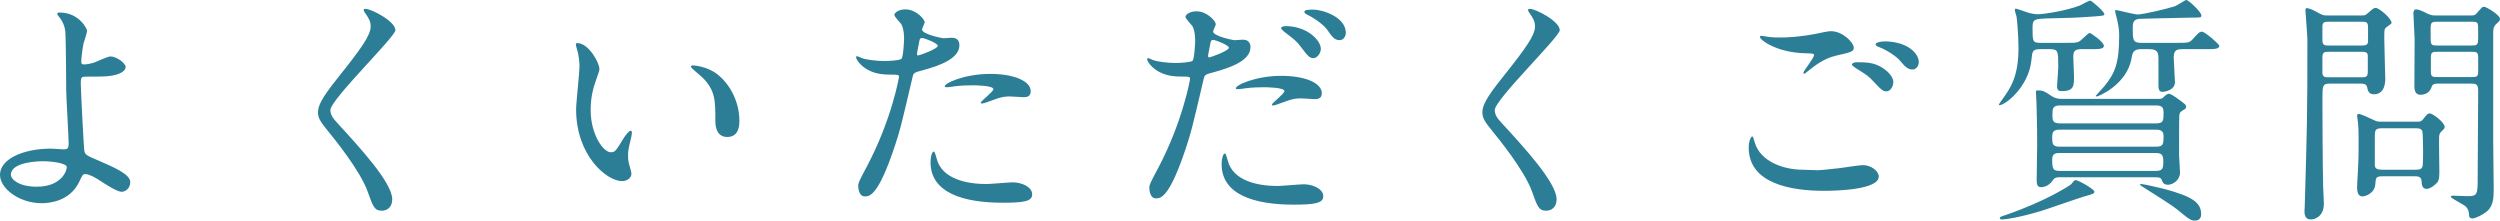
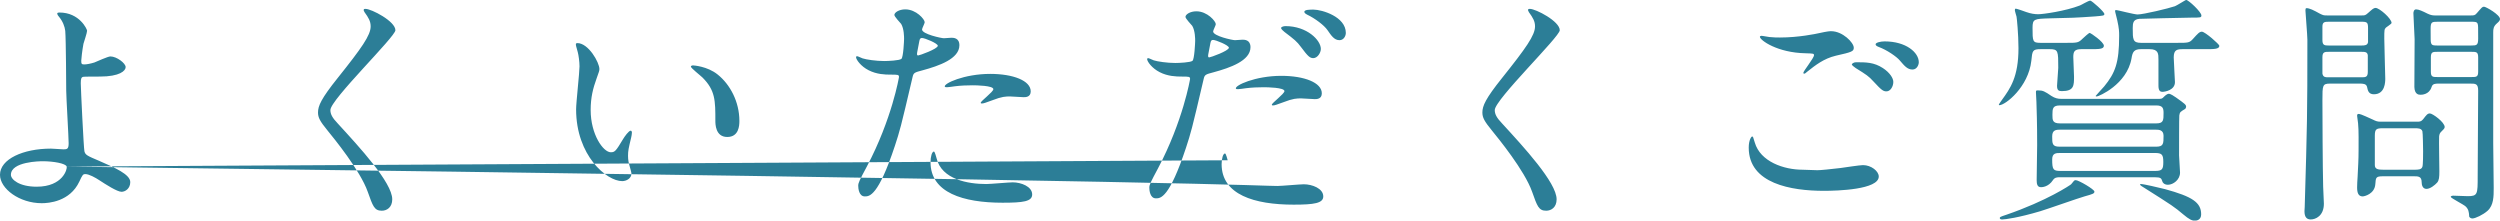
<svg xmlns="http://www.w3.org/2000/svg" preserveAspectRatio="xMidYMid" width="247.344" height="21.82" viewBox="0 0 247.344 21.82">
  <defs>
    <style>
      .cls-1 {
        fill: #2c7e97;
        fill-rule: evenodd;
      }
    </style>
  </defs>
-   <path d="M247.057,2.295 C246.697,2.607 246.673,2.847 246.673,3.207 L246.673,14.176 C246.673,14.800 246.721,17.896 246.721,18.592 C246.721,19.432 246.721,20.296 246.121,20.848 C245.665,21.256 244.896,21.616 244.608,21.616 C244.488,21.616 244.296,21.520 244.296,21.400 C244.272,20.968 244.224,20.704 243.960,20.440 C243.744,20.224 242.472,19.600 242.472,19.480 C242.472,19.408 242.568,19.360 242.736,19.360 C242.952,19.360 243.912,19.408 244.152,19.408 C245.136,19.408 245.136,19.216 245.136,17.440 C245.136,16.240 245.184,10.312 245.184,8.967 C245.184,8.271 244.920,8.271 244.392,8.271 L241.296,8.271 C240.960,8.271 240.672,8.271 240.576,8.607 C240.336,9.375 239.592,9.375 239.472,9.375 C239.280,9.375 238.896,9.327 238.872,8.607 C238.872,8.415 238.896,4.623 238.896,3.879 C238.896,3.519 238.776,1.719 238.776,1.311 C238.776,1.191 238.824,0.927 239.040,0.927 C239.304,0.927 239.664,1.095 240.192,1.359 C240.456,1.479 240.648,1.527 240.864,1.527 L244.488,1.527 C244.752,1.527 244.872,1.527 245.064,1.287 C245.545,0.735 245.593,0.663 245.761,0.663 C245.953,0.663 247.345,1.455 247.345,1.887 C247.345,2.031 247.201,2.175 247.057,2.295 ZM245.136,2.367 C245.064,2.151 244.872,2.151 244.488,2.151 L241.176,2.151 C240.600,2.151 240.480,2.175 240.480,2.847 C240.480,3.999 240.480,4.119 240.528,4.263 C240.600,4.503 240.792,4.503 241.176,4.503 L244.488,4.503 C245.040,4.503 245.184,4.479 245.184,3.807 C245.184,2.655 245.184,2.511 245.136,2.367 ZM245.184,5.679 C245.184,5.127 244.992,5.127 244.512,5.127 L241.176,5.127 C240.696,5.127 240.504,5.127 240.504,5.679 L240.504,7.095 C240.504,7.623 240.696,7.623 241.176,7.623 L244.512,7.623 C244.992,7.623 245.184,7.623 245.184,7.095 L245.184,5.679 ZM235.896,3.831 C235.896,4.431 235.992,7.431 235.992,7.767 C235.992,8.079 235.992,9.327 234.864,9.327 C234.336,9.327 234.264,8.943 234.192,8.607 C234.120,8.271 233.759,8.271 233.447,8.271 L230.543,8.271 C229.775,8.271 229.775,8.439 229.775,9.927 C229.775,11.200 229.799,16.696 229.847,18.448 C229.847,18.688 229.919,19.888 229.919,20.152 C229.919,21.376 229.079,21.712 228.623,21.712 C228.215,21.712 227.999,21.472 227.999,20.896 C227.999,20.776 228.023,20.536 228.023,20.464 C228.263,12.280 228.287,11.368 228.287,3.927 C228.287,3.471 228.095,1.263 228.095,1.047 C228.095,0.951 228.095,0.807 228.191,0.807 C228.503,0.807 228.887,0.999 229.535,1.359 C229.871,1.527 229.943,1.527 230.231,1.527 L233.687,1.527 C233.951,1.527 234.024,1.527 234.288,1.287 C234.696,0.927 234.840,0.783 235.032,0.783 C235.416,0.783 236.616,1.839 236.616,2.271 C236.616,2.367 236.136,2.655 236.064,2.727 C235.896,2.895 235.896,2.967 235.896,3.831 ZM229.775,7.287 C229.847,7.647 230.063,7.647 230.423,7.647 L233.615,7.647 C234.024,7.647 234.264,7.647 234.264,7.119 L234.264,5.463 C234.216,5.127 233.976,5.127 233.615,5.127 L230.423,5.127 C230.015,5.127 229.775,5.127 229.775,5.655 L229.775,7.287 ZM234.288,2.775 C234.288,2.223 234.192,2.151 233.663,2.151 L230.399,2.151 C229.991,2.151 229.775,2.175 229.775,2.631 L229.775,3.975 C229.775,4.479 229.991,4.503 230.399,4.503 L233.663,4.503 C233.976,4.503 234.240,4.479 234.288,4.167 L234.288,2.775 ZM218.233,4.863 L215.976,4.863 C215.376,4.863 215.064,4.935 215.064,5.679 C215.064,6.063 215.184,7.863 215.184,8.127 C215.184,8.919 214.200,9.087 213.936,9.087 C213.528,9.087 213.552,8.631 213.552,8.295 L213.552,5.895 C213.552,5.319 213.552,4.863 212.664,4.863 L211.824,4.863 C211.128,4.863 210.984,5.151 210.888,5.775 C210.432,8.367 207.624,9.543 207.456,9.543 C207.432,9.543 207.336,9.543 207.336,9.495 C207.336,9.471 208.056,8.703 208.176,8.559 C209.280,7.215 209.664,6.207 209.664,3.543 C209.664,3.159 209.664,2.847 209.472,1.983 C209.448,1.839 209.256,1.167 209.256,1.071 C209.256,0.999 209.352,0.999 209.400,0.999 C209.520,0.999 211.152,1.431 211.488,1.431 C212.064,1.431 214.560,0.831 215.184,0.615 C215.376,0.543 216.240,-0.009 216.288,-0.009 C216.528,-0.009 217.801,1.191 217.801,1.527 C217.801,1.743 217.705,1.743 216.841,1.743 C215.976,1.743 211.824,1.863 211.680,1.863 C211.056,1.911 211.008,2.271 211.008,2.775 C211.008,3.903 211.008,4.239 211.824,4.239 L215.400,4.239 C216.504,4.239 216.624,4.239 216.985,3.831 C217.441,3.327 217.609,3.135 217.849,3.135 C218.161,3.135 219.577,4.383 219.577,4.527 C219.577,4.863 219.073,4.863 218.233,4.863 ZM207.288,1.623 C205.224,1.767 204.983,1.767 202.823,1.815 C201.263,1.863 201.095,1.863 201.095,2.751 C201.095,4.095 201.095,4.239 201.887,4.239 L204.455,4.239 C205.512,4.239 205.632,4.239 206.040,3.831 C206.184,3.711 206.640,3.255 206.760,3.255 C206.832,3.255 208.152,4.143 208.152,4.527 C208.152,4.863 207.672,4.863 206.808,4.863 L205.920,4.863 C205.224,4.863 205.127,5.127 205.127,5.655 C205.127,5.943 205.199,7.287 205.199,7.575 C205.199,8.463 205.199,9.015 203.999,9.015 C203.687,9.015 203.519,8.943 203.519,8.487 C203.519,8.223 203.639,6.975 203.639,6.711 C203.639,5.055 203.639,4.863 202.799,4.863 L201.911,4.863 C201.095,4.863 201.071,5.007 200.975,6.015 C200.687,8.607 198.407,10.408 197.807,10.408 C197.783,10.408 197.759,10.384 197.759,10.360 C197.759,10.312 198.023,9.951 198.071,9.879 C198.887,8.751 199.703,7.623 199.703,4.767 C199.703,3.351 199.535,1.743 199.511,1.647 C199.487,1.551 199.343,1.095 199.343,0.999 C199.343,0.927 199.367,0.855 199.439,0.855 C199.511,0.855 200.375,1.143 200.471,1.191 C200.951,1.359 201.311,1.407 201.671,1.407 C202.127,1.407 204.359,1.095 205.776,0.543 C205.920,0.495 206.616,0.063 206.808,0.063 C206.952,0.063 208.200,1.167 208.200,1.383 C208.200,1.551 208.104,1.551 207.288,1.623 ZM187.969,5.991 C187.656,5.607 186.672,4.935 185.880,4.647 C185.616,4.551 185.568,4.455 185.568,4.383 C185.568,4.215 186.048,4.095 186.456,4.095 C188.593,4.095 189.841,5.199 189.841,6.159 C189.841,6.423 189.649,6.879 189.217,6.879 C188.713,6.879 188.425,6.519 187.969,5.991 ZM187.320,8.103 C187.320,8.559 187.032,9.039 186.648,9.039 C186.336,9.039 186.168,8.943 185.352,8.055 C184.872,7.527 184.680,7.407 183.600,6.735 C183.480,6.639 183.216,6.471 183.216,6.375 C183.216,6.303 183.408,6.159 183.624,6.159 C184.632,6.159 185.400,6.159 186.288,6.735 C186.984,7.191 187.320,7.743 187.320,8.103 ZM178.800,7.095 C178.608,7.263 178.584,7.287 178.488,7.287 C178.440,7.287 178.416,7.239 178.416,7.215 C178.416,7.023 179.472,5.751 179.472,5.463 C179.472,5.295 179.400,5.295 178.656,5.271 C175.847,5.223 174.119,3.975 174.119,3.639 C174.119,3.567 174.239,3.543 174.287,3.543 C174.359,3.543 174.431,3.567 175.055,3.663 C175.463,3.711 175.871,3.711 176.111,3.711 C177.936,3.711 179.664,3.351 179.976,3.279 C180.840,3.087 181.032,3.087 181.176,3.087 C182.304,3.087 183.408,4.215 183.408,4.719 C183.408,5.079 183.240,5.151 181.632,5.511 C180.432,5.799 179.616,6.447 178.800,7.095 ZM178.344,16.792 C178.488,16.792 179.568,16.840 179.808,16.840 C180.120,16.840 181.080,16.744 182.088,16.624 C182.448,16.576 184.008,16.336 184.320,16.336 C185.136,16.336 185.880,16.936 185.880,17.464 C185.880,18.760 181.800,18.880 180.456,18.880 C177.240,18.880 173.015,18.184 173.015,14.608 C173.015,13.840 173.279,13.504 173.351,13.504 C173.447,13.504 173.447,13.552 173.615,14.104 C174.167,16.000 176.496,16.792 178.344,16.792 ZM148.608,12.208 C150.744,14.536 154.008,18.064 154.008,19.720 C154.008,20.512 153.480,20.848 152.976,20.848 C152.232,20.848 152.088,20.392 151.584,18.976 C150.840,16.864 148.224,13.672 147.600,12.904 C146.855,11.992 146.663,11.632 146.663,11.128 C146.663,10.480 146.975,9.759 148.608,7.719 C150.984,4.743 151.872,3.495 151.872,2.607 C151.872,2.103 151.656,1.743 151.272,1.215 C151.200,1.095 151.152,0.999 151.200,0.927 C151.224,0.879 151.296,0.879 151.368,0.879 C151.944,0.879 154.320,2.103 154.320,2.991 C154.320,3.639 147.888,9.855 147.888,10.888 C147.888,11.296 148.080,11.656 148.608,12.208 ZM131.329,2.967 C131.017,2.511 130.104,1.815 129.336,1.455 C129.096,1.335 129.048,1.239 129.048,1.167 C129.048,0.951 129.600,0.951 129.960,0.951 C130.777,0.951 133.153,1.647 133.153,3.255 C133.153,3.567 132.937,3.975 132.529,3.975 C132.001,3.975 131.713,3.519 131.329,2.967 ZM129.936,5.751 C129.600,5.751 129.408,5.583 128.712,4.647 C128.304,4.095 128.088,3.927 127.080,3.159 C126.984,3.087 126.744,2.871 126.744,2.775 C126.744,2.679 126.960,2.583 127.176,2.583 C129.312,2.583 130.681,3.975 130.681,4.839 C130.681,5.223 130.345,5.751 129.936,5.751 ZM130.777,9.231 C130.777,9.807 130.272,9.807 130.080,9.807 C129.864,9.807 128.928,9.735 128.736,9.735 C128.304,9.735 127.944,9.735 126.960,10.119 C126.360,10.336 126.120,10.432 125.952,10.432 C125.904,10.432 125.832,10.432 125.832,10.360 C125.832,10.191 127.080,9.279 127.080,9.015 C127.080,8.655 125.376,8.631 125.016,8.631 C124.488,8.631 123.840,8.655 123.288,8.727 C123.144,8.751 122.592,8.823 122.496,8.823 C122.424,8.823 122.304,8.823 122.280,8.775 C122.112,8.463 124.200,7.503 126.768,7.503 C129.048,7.503 130.777,8.175 130.777,9.231 ZM119.088,7.815 C117.863,13.048 117.839,13.072 117.335,14.632 C115.679,19.624 114.815,19.624 114.359,19.624 C113.783,19.624 113.711,18.832 113.711,18.568 C113.711,18.280 113.831,18.040 114.575,16.648 C117.047,11.968 117.743,7.839 117.743,7.815 C117.743,7.575 117.647,7.575 116.879,7.575 C116.375,7.575 115.535,7.551 114.743,7.143 C113.975,6.759 113.495,6.087 113.495,5.847 C113.495,5.775 113.567,5.751 113.591,5.751 C113.687,5.751 114.047,5.943 114.143,5.967 C114.503,6.087 115.487,6.231 116.279,6.231 C116.639,6.231 117.791,6.183 117.983,6.015 C118.175,5.847 118.247,4.215 118.247,4.047 C118.247,3.855 118.247,3.039 117.959,2.559 C117.863,2.439 117.287,1.839 117.287,1.671 C117.287,1.431 117.743,1.119 118.367,1.119 C119.448,1.119 120.288,2.103 120.288,2.391 C120.288,2.511 120.024,2.991 120.024,3.111 C120.024,3.567 121.944,3.975 122.184,3.975 C122.280,3.975 122.808,3.927 122.928,3.927 C123.120,3.927 123.720,3.927 123.720,4.671 C123.720,6.015 121.680,6.711 120.096,7.143 C119.280,7.359 119.184,7.383 119.088,7.815 ZM120.024,3.951 C119.880,3.951 119.808,3.999 119.760,4.239 C119.664,4.719 119.664,4.791 119.544,5.367 C119.520,5.535 119.496,5.679 119.640,5.679 C119.760,5.679 121.584,5.031 121.584,4.719 C121.584,4.479 120.288,3.951 120.024,3.951 ZM99.192,20.056 C95.304,20.056 92.064,19.072 92.064,16.048 C92.064,15.496 92.208,14.992 92.400,14.992 C92.496,14.992 92.640,15.592 92.664,15.664 C93.168,17.752 95.760,18.208 97.584,18.208 C97.992,18.208 99.816,18.040 100.200,18.040 C101.016,18.040 102.121,18.448 102.121,19.240 C102.121,19.936 101.232,20.056 99.192,20.056 ZM101.280,9.615 C101.064,9.615 100.128,9.543 99.936,9.543 C99.504,9.543 99.144,9.543 98.160,9.927 C97.560,10.143 97.320,10.239 97.152,10.239 C97.104,10.239 97.032,10.239 97.032,10.167 C97.032,9.999 98.280,9.087 98.280,8.823 C98.280,8.463 96.576,8.439 96.216,8.439 C95.688,8.439 95.040,8.463 94.488,8.535 C94.344,8.559 93.792,8.631 93.696,8.631 C93.672,8.631 93.504,8.631 93.480,8.583 C93.312,8.271 95.400,7.311 97.968,7.311 C100.248,7.311 101.977,7.983 101.977,9.039 C101.977,9.615 101.472,9.615 101.280,9.615 ZM90.288,7.623 C89.063,12.856 89.039,12.880 88.535,14.440 C86.879,19.432 86.015,19.432 85.559,19.432 C84.983,19.432 84.911,18.640 84.911,18.376 C84.911,18.088 85.031,17.848 85.775,16.456 C88.247,11.776 88.943,7.647 88.943,7.623 C88.943,7.383 88.847,7.383 88.079,7.383 C87.575,7.383 86.735,7.359 85.943,6.951 C85.175,6.567 84.695,5.895 84.695,5.655 C84.695,5.583 84.767,5.559 84.791,5.559 C84.887,5.559 85.247,5.751 85.343,5.775 C85.703,5.895 86.687,6.039 87.479,6.039 C87.839,6.039 88.991,5.991 89.183,5.823 C89.375,5.655 89.447,4.023 89.447,3.855 C89.447,3.663 89.447,2.847 89.159,2.367 C89.063,2.247 88.487,1.647 88.487,1.479 C88.487,1.239 88.943,0.927 89.567,0.927 C90.648,0.927 91.488,1.911 91.488,2.199 C91.488,2.319 91.224,2.799 91.224,2.919 C91.224,3.375 93.144,3.783 93.384,3.783 C93.480,3.783 94.008,3.735 94.128,3.735 C94.320,3.735 94.920,3.735 94.920,4.479 C94.920,5.823 92.880,6.519 91.296,6.951 C90.480,7.167 90.384,7.191 90.288,7.623 ZM91.224,3.759 C91.080,3.759 91.008,3.807 90.960,4.047 C90.864,4.527 90.864,4.599 90.744,5.175 C90.720,5.343 90.696,5.487 90.840,5.487 C90.960,5.487 92.784,4.839 92.784,4.527 C92.784,4.287 91.488,3.759 91.224,3.759 ZM71.952,13.552 C70.776,13.552 70.776,12.256 70.776,11.944 C70.776,9.951 70.776,8.943 69.504,7.671 C69.312,7.479 68.352,6.735 68.352,6.591 C68.352,6.519 68.448,6.471 68.568,6.471 C68.592,6.471 69.984,6.543 71.016,7.383 C72.240,8.367 73.153,10.071 73.153,11.968 C73.153,12.424 73.105,13.552 71.952,13.552 ZM62.136,15.424 C62.136,15.832 62.208,16.144 62.280,16.384 C62.352,16.648 62.472,17.056 62.472,17.176 C62.472,17.656 61.968,17.920 61.560,17.920 C60.023,17.920 56.999,15.400 56.999,10.816 C56.999,10.143 57.335,7.191 57.335,6.567 C57.335,6.087 57.239,5.439 57.167,5.175 C56.999,4.575 56.975,4.503 56.975,4.359 C56.975,4.287 57.071,4.263 57.119,4.263 C58.223,4.263 59.303,6.183 59.303,6.831 C59.303,7.023 59.255,7.095 59.015,7.791 C58.679,8.727 58.439,9.615 58.439,10.888 C58.439,13.312 59.687,15.064 60.431,15.064 C60.839,15.064 60.935,14.944 61.656,13.744 C61.800,13.504 62.208,12.928 62.400,12.928 C62.472,12.928 62.520,13.024 62.520,13.120 C62.520,13.216 62.472,13.528 62.448,13.600 C62.184,14.704 62.136,14.920 62.136,15.424 ZM33.408,12.208 C35.544,14.536 38.808,18.064 38.808,19.720 C38.808,20.512 38.280,20.848 37.776,20.848 C37.032,20.848 36.888,20.392 36.384,18.976 C35.640,16.864 33.024,13.672 32.400,12.904 C31.655,11.992 31.463,11.632 31.463,11.128 C31.463,10.480 31.775,9.759 33.408,7.719 C35.784,4.743 36.672,3.495 36.672,2.607 C36.672,2.103 36.456,1.743 36.072,1.215 C36.000,1.095 35.952,0.999 36.000,0.927 C36.024,0.879 36.096,0.879 36.168,0.879 C36.744,0.879 39.120,2.103 39.120,2.991 C39.120,3.639 32.688,9.855 32.688,10.888 C32.688,11.296 32.880,11.656 33.408,12.208 ZM9.840,15.928 C11.328,16.576 12.888,17.248 12.888,18.016 C12.888,18.664 12.384,18.976 12.024,18.976 C11.592,18.976 10.440,18.232 9.816,17.824 C9.456,17.584 8.808,17.224 8.448,17.224 C8.208,17.224 8.160,17.296 7.848,17.968 C6.912,19.960 4.800,20.104 4.128,20.104 C1.919,20.104 -0.001,18.664 -0.001,17.296 C-0.001,15.736 2.303,14.704 5.040,14.704 C5.256,14.704 6.120,14.776 6.288,14.776 C6.648,14.776 6.792,14.728 6.792,14.176 C6.792,13.576 6.552,9.591 6.552,8.991 C6.552,8.799 6.528,3.903 6.456,3.063 C6.408,2.631 6.216,2.103 5.808,1.623 C5.784,1.599 5.664,1.455 5.664,1.335 C5.664,1.239 5.832,1.239 5.880,1.239 C7.872,1.239 8.616,2.895 8.616,3.039 C8.616,3.255 8.304,4.143 8.256,4.335 C8.136,4.983 8.040,5.823 8.040,5.991 C8.040,6.303 8.064,6.375 8.328,6.375 C8.568,6.375 8.952,6.303 9.336,6.183 C9.576,6.087 10.680,5.583 10.920,5.583 C11.544,5.583 12.432,6.255 12.432,6.639 C12.432,6.999 11.856,7.575 9.888,7.575 C9.840,7.575 8.280,7.575 8.232,7.599 C8.040,7.647 7.992,7.791 7.992,8.247 C7.992,8.703 8.280,14.704 8.352,14.968 C8.448,15.328 8.592,15.400 9.840,15.928 ZM6.600,16.480 C6.504,16.168 5.280,15.952 4.224,15.952 C3.984,15.952 1.079,15.976 1.079,17.296 C1.079,17.752 1.895,18.472 3.624,18.472 C6.240,18.472 6.672,16.696 6.600,16.480 ZM121.464,15.856 C121.968,17.944 124.560,18.400 126.384,18.400 C126.792,18.400 128.616,18.232 129.000,18.232 C129.816,18.232 130.921,18.640 130.921,19.432 C130.921,20.104 130.032,20.248 127.992,20.248 C124.104,20.248 120.864,19.264 120.864,16.240 C120.864,15.688 121.008,15.184 121.200,15.184 C121.296,15.184 121.440,15.784 121.464,15.856 ZM204.911,18.232 C205.199,17.872 205.224,17.824 205.368,17.824 C205.656,17.824 207.216,18.736 207.216,18.952 C207.216,19.144 207.096,19.192 206.232,19.432 C205.632,19.600 202.583,20.680 201.863,20.896 C199.679,21.544 198.383,21.712 198.095,21.712 C198.023,21.712 197.855,21.712 197.855,21.568 C197.855,21.472 197.903,21.448 198.479,21.256 C202.535,19.864 204.839,18.304 204.911,18.232 ZM201.431,9.135 C201.431,8.943 201.455,8.943 201.647,8.943 C202.127,8.943 202.295,9.039 202.967,9.495 C203.303,9.711 203.591,9.783 203.951,9.783 L213.528,9.783 C213.864,9.783 213.912,9.759 214.056,9.615 C214.176,9.495 214.392,9.279 214.584,9.279 C214.752,9.279 215.112,9.519 215.280,9.639 C216.192,10.288 216.288,10.360 216.288,10.576 C216.288,10.648 216.240,10.744 216.168,10.792 C215.736,11.056 215.664,11.080 215.616,11.416 C215.592,11.584 215.592,14.920 215.592,15.376 C215.592,15.616 215.688,16.816 215.688,17.080 C215.688,17.776 215.016,18.280 214.488,18.280 C214.128,18.280 213.960,18.064 213.936,17.944 C213.840,17.656 213.816,17.536 213.168,17.536 L203.783,17.536 C203.519,17.536 203.279,17.560 203.111,17.824 C202.655,18.520 202.007,18.520 201.935,18.520 C201.575,18.520 201.503,18.232 201.503,17.824 C201.503,17.344 201.551,14.896 201.551,14.344 C201.551,12.088 201.503,10.912 201.479,10.095 C201.479,9.951 201.431,9.231 201.431,9.135 ZM213.336,10.432 L203.807,10.432 C203.087,10.432 203.063,10.744 203.063,11.368 C203.063,11.872 203.063,12.208 203.807,12.208 L213.336,12.208 C214.056,12.208 214.056,11.896 214.056,11.176 C214.056,10.720 213.984,10.432 213.336,10.432 ZM203.879,16.912 L213.192,16.912 C213.912,16.912 214.032,16.768 214.032,16.024 C214.032,15.280 213.888,15.136 213.192,15.136 L203.855,15.136 C203.447,15.136 203.039,15.136 203.039,15.760 C203.039,16.792 203.135,16.912 203.879,16.912 ZM203.759,14.512 L213.336,14.512 C214.056,14.512 214.056,14.200 214.056,13.432 C214.056,12.832 213.552,12.832 213.336,12.832 L203.759,12.832 C203.327,12.832 203.039,12.928 203.039,13.504 C203.039,14.200 203.039,14.512 203.759,14.512 ZM211.872,18.208 C212.040,18.208 213.552,18.544 214.200,18.712 C216.913,19.456 217.777,20.032 217.777,21.208 C217.777,21.736 217.369,21.832 217.153,21.832 C216.865,21.832 216.600,21.712 216.000,21.208 C215.112,20.464 215.016,20.392 212.088,18.544 C211.992,18.496 211.728,18.328 211.728,18.256 C211.728,18.208 211.800,18.208 211.872,18.208 ZM233.207,11.464 C233.207,11.368 233.231,11.272 233.327,11.272 C233.471,11.272 233.543,11.272 234.744,11.824 C235.080,11.992 235.224,12.040 235.536,12.040 L239.136,12.040 C239.376,12.040 239.544,12.040 239.736,11.800 C240.072,11.368 240.168,11.224 240.408,11.224 C240.672,11.224 241.872,12.088 241.872,12.568 C241.872,12.712 241.728,12.832 241.512,13.048 C241.392,13.168 241.344,13.288 241.320,13.504 C241.296,13.984 241.344,16.384 241.344,16.936 C241.344,17.536 241.320,17.824 241.128,18.064 C240.888,18.328 240.432,18.688 240.072,18.688 C239.688,18.688 239.592,18.304 239.592,18.016 C239.592,17.440 239.232,17.440 238.824,17.440 L235.776,17.440 C235.056,17.440 235.056,17.560 235.008,18.232 C234.936,19.192 233.927,19.432 233.759,19.432 C233.327,19.432 233.207,19.072 233.207,18.544 C233.207,18.376 233.231,17.728 233.255,17.512 C233.303,16.480 233.351,15.832 233.351,14.872 C233.351,14.272 233.375,12.856 233.303,12.208 C233.279,12.064 233.207,11.536 233.207,11.464 ZM234.960,16.336 C234.960,16.744 235.296,16.792 235.800,16.792 L238.872,16.792 C239.232,16.792 239.568,16.792 239.664,16.504 C239.736,16.336 239.736,15.232 239.736,14.968 C239.736,14.680 239.712,13.120 239.664,12.976 C239.544,12.688 239.256,12.688 238.872,12.688 L235.800,12.688 C235.104,12.688 234.960,12.760 234.960,13.432 L234.960,16.336 Z" class="cls-1" />
+   <path d="M247.057,2.295 C246.697,2.607 246.673,2.847 246.673,3.207 L246.673,14.176 C246.673,14.800 246.721,17.896 246.721,18.592 C246.721,19.432 246.721,20.296 246.121,20.848 C245.665,21.256 244.896,21.616 244.608,21.616 C244.488,21.616 244.296,21.520 244.296,21.400 C244.272,20.968 244.224,20.704 243.960,20.440 C243.744,20.224 242.472,19.600 242.472,19.480 C242.472,19.408 242.568,19.360 242.736,19.360 C242.952,19.360 243.912,19.408 244.152,19.408 C245.136,19.408 245.136,19.216 245.136,17.440 C245.136,16.240 245.184,10.312 245.184,8.967 C245.184,8.271 244.920,8.271 244.392,8.271 L241.296,8.271 C240.960,8.271 240.672,8.271 240.576,8.607 C240.336,9.375 239.592,9.375 239.472,9.375 C239.280,9.375 238.896,9.327 238.872,8.607 C238.872,8.415 238.896,4.623 238.896,3.879 C238.896,3.519 238.776,1.719 238.776,1.311 C238.776,1.191 238.824,0.927 239.040,0.927 C239.304,0.927 239.664,1.095 240.192,1.359 C240.456,1.479 240.648,1.527 240.864,1.527 L244.488,1.527 C244.752,1.527 244.872,1.527 245.064,1.287 C245.545,0.735 245.593,0.663 245.761,0.663 C245.953,0.663 247.345,1.455 247.345,1.887 C247.345,2.031 247.201,2.175 247.057,2.295 ZM245.136,2.367 C245.064,2.151 244.872,2.151 244.488,2.151 L241.176,2.151 C240.600,2.151 240.480,2.175 240.480,2.847 C240.480,3.999 240.480,4.119 240.528,4.263 C240.600,4.503 240.792,4.503 241.176,4.503 L244.488,4.503 C245.040,4.503 245.184,4.479 245.184,3.807 C245.184,2.655 245.184,2.511 245.136,2.367 ZM245.184,5.679 C245.184,5.127 244.992,5.127 244.512,5.127 L241.176,5.127 C240.696,5.127 240.504,5.127 240.504,5.679 L240.504,7.095 C240.504,7.623 240.696,7.623 241.176,7.623 L244.512,7.623 C244.992,7.623 245.184,7.623 245.184,7.095 L245.184,5.679 ZM235.896,3.831 C235.896,4.431 235.992,7.431 235.992,7.767 C235.992,8.079 235.992,9.327 234.864,9.327 C234.336,9.327 234.264,8.943 234.192,8.607 C234.120,8.271 233.759,8.271 233.447,8.271 L230.543,8.271 C229.775,8.271 229.775,8.439 229.775,9.927 C229.775,11.200 229.799,16.696 229.847,18.448 C229.847,18.688 229.919,19.888 229.919,20.152 C229.919,21.376 229.079,21.712 228.623,21.712 C228.215,21.712 227.999,21.472 227.999,20.896 C227.999,20.776 228.023,20.536 228.023,20.464 C228.263,12.280 228.287,11.368 228.287,3.927 C228.287,3.471 228.095,1.263 228.095,1.047 C228.095,0.951 228.095,0.807 228.191,0.807 C228.503,0.807 228.887,0.999 229.535,1.359 C229.871,1.527 229.943,1.527 230.231,1.527 L233.687,1.527 C233.951,1.527 234.024,1.527 234.288,1.287 C234.696,0.927 234.840,0.783 235.032,0.783 C235.416,0.783 236.616,1.839 236.616,2.271 C236.616,2.367 236.136,2.655 236.064,2.727 C235.896,2.895 235.896,2.967 235.896,3.831 ZM229.775,7.287 C229.847,7.647 230.063,7.647 230.423,7.647 L233.615,7.647 C234.024,7.647 234.264,7.647 234.264,7.119 L234.264,5.463 C234.216,5.127 233.976,5.127 233.615,5.127 L230.423,5.127 C230.015,5.127 229.775,5.127 229.775,5.655 L229.775,7.287 ZM234.288,2.775 C234.288,2.223 234.192,2.151 233.663,2.151 L230.399,2.151 C229.991,2.151 229.775,2.175 229.775,2.631 L229.775,3.975 C229.775,4.479 229.991,4.503 230.399,4.503 L233.663,4.503 C233.976,4.503 234.240,4.479 234.288,4.167 L234.288,2.775 ZM218.233,4.863 L215.976,4.863 C215.376,4.863 215.064,4.935 215.064,5.679 C215.064,6.063 215.184,7.863 215.184,8.127 C215.184,8.919 214.200,9.087 213.936,9.087 C213.528,9.087 213.552,8.631 213.552,8.295 L213.552,5.895 C213.552,5.319 213.552,4.863 212.664,4.863 L211.824,4.863 C211.128,4.863 210.984,5.151 210.888,5.775 C210.432,8.367 207.624,9.543 207.456,9.543 C207.432,9.543 207.336,9.543 207.336,9.495 C207.336,9.471 208.056,8.703 208.176,8.559 C209.280,7.215 209.664,6.207 209.664,3.543 C209.664,3.159 209.664,2.847 209.472,1.983 C209.448,1.839 209.256,1.167 209.256,1.071 C209.256,0.999 209.352,0.999 209.400,0.999 C209.520,0.999 211.152,1.431 211.488,1.431 C212.064,1.431 214.560,0.831 215.184,0.615 C215.376,0.543 216.240,-0.009 216.288,-0.009 C216.528,-0.009 217.801,1.191 217.801,1.527 C217.801,1.743 217.705,1.743 216.841,1.743 C215.976,1.743 211.824,1.863 211.680,1.863 C211.056,1.911 211.008,2.271 211.008,2.775 C211.008,3.903 211.008,4.239 211.824,4.239 L215.400,4.239 C216.504,4.239 216.624,4.239 216.985,3.831 C217.441,3.327 217.609,3.135 217.849,3.135 C218.161,3.135 219.577,4.383 219.577,4.527 C219.577,4.863 219.073,4.863 218.233,4.863 ZM207.288,1.623 C205.224,1.767 204.983,1.767 202.823,1.815 C201.263,1.863 201.095,1.863 201.095,2.751 C201.095,4.095 201.095,4.239 201.887,4.239 L204.455,4.239 C205.512,4.239 205.632,4.239 206.040,3.831 C206.184,3.711 206.640,3.255 206.760,3.255 C206.832,3.255 208.152,4.143 208.152,4.527 C208.152,4.863 207.672,4.863 206.808,4.863 L205.920,4.863 C205.224,4.863 205.127,5.127 205.127,5.655 C205.127,5.943 205.199,7.287 205.199,7.575 C205.199,8.463 205.199,9.015 203.999,9.015 C203.687,9.015 203.519,8.943 203.519,8.487 C203.519,8.223 203.639,6.975 203.639,6.711 C203.639,5.055 203.639,4.863 202.799,4.863 L201.911,4.863 C201.095,4.863 201.071,5.007 200.975,6.015 C200.687,8.607 198.407,10.408 197.807,10.408 C197.783,10.408 197.759,10.384 197.759,10.360 C197.759,10.312 198.023,9.951 198.071,9.879 C198.887,8.751 199.703,7.623 199.703,4.767 C199.703,3.351 199.535,1.743 199.511,1.647 C199.487,1.551 199.343,1.095 199.343,0.999 C199.343,0.927 199.367,0.855 199.439,0.855 C199.511,0.855 200.375,1.143 200.471,1.191 C200.951,1.359 201.311,1.407 201.671,1.407 C202.127,1.407 204.359,1.095 205.776,0.543 C205.920,0.495 206.616,0.063 206.808,0.063 C206.952,0.063 208.200,1.167 208.200,1.383 C208.200,1.551 208.104,1.551 207.288,1.623 ZM187.969,5.991 C187.656,5.607 186.672,4.935 185.880,4.647 C185.616,4.551 185.568,4.455 185.568,4.383 C185.568,4.215 186.048,4.095 186.456,4.095 C188.593,4.095 189.841,5.199 189.841,6.159 C189.841,6.423 189.649,6.879 189.217,6.879 C188.713,6.879 188.425,6.519 187.969,5.991 ZM187.320,8.103 C187.320,8.559 187.032,9.039 186.648,9.039 C186.336,9.039 186.168,8.943 185.352,8.055 C184.872,7.527 184.680,7.407 183.600,6.735 C183.480,6.639 183.216,6.471 183.216,6.375 C183.216,6.303 183.408,6.159 183.624,6.159 C184.632,6.159 185.400,6.159 186.288,6.735 C186.984,7.191 187.320,7.743 187.320,8.103 ZM178.800,7.095 C178.608,7.263 178.584,7.287 178.488,7.287 C178.440,7.287 178.416,7.239 178.416,7.215 C178.416,7.023 179.472,5.751 179.472,5.463 C179.472,5.295 179.400,5.295 178.656,5.271 C175.847,5.223 174.119,3.975 174.119,3.639 C174.119,3.567 174.239,3.543 174.287,3.543 C174.359,3.543 174.431,3.567 175.055,3.663 C175.463,3.711 175.871,3.711 176.111,3.711 C177.936,3.711 179.664,3.351 179.976,3.279 C180.840,3.087 181.032,3.087 181.176,3.087 C182.304,3.087 183.408,4.215 183.408,4.719 C183.408,5.079 183.240,5.151 181.632,5.511 C180.432,5.799 179.616,6.447 178.800,7.095 ZM178.344,16.792 C178.488,16.792 179.568,16.840 179.808,16.840 C180.120,16.840 181.080,16.744 182.088,16.624 C182.448,16.576 184.008,16.336 184.320,16.336 C185.136,16.336 185.880,16.936 185.880,17.464 C185.880,18.760 181.800,18.880 180.456,18.880 C177.240,18.880 173.015,18.184 173.015,14.608 C173.015,13.840 173.279,13.504 173.351,13.504 C173.447,13.504 173.447,13.552 173.615,14.104 C174.167,16.000 176.496,16.792 178.344,16.792 ZM148.608,12.208 C150.744,14.536 154.008,18.064 154.008,19.720 C154.008,20.512 153.480,20.848 152.976,20.848 C152.232,20.848 152.088,20.392 151.584,18.976 C150.840,16.864 148.224,13.672 147.600,12.904 C146.855,11.992 146.663,11.632 146.663,11.128 C146.663,10.480 146.975,9.759 148.608,7.719 C150.984,4.743 151.872,3.495 151.872,2.607 C151.872,2.103 151.656,1.743 151.272,1.215 C151.200,1.095 151.152,0.999 151.200,0.927 C151.224,0.879 151.296,0.879 151.368,0.879 C151.944,0.879 154.320,2.103 154.320,2.991 C154.320,3.639 147.888,9.855 147.888,10.888 C147.888,11.296 148.080,11.656 148.608,12.208 ZM131.329,2.967 C131.017,2.511 130.104,1.815 129.336,1.455 C129.096,1.335 129.048,1.239 129.048,1.167 C129.048,0.951 129.600,0.951 129.960,0.951 C130.777,0.951 133.153,1.647 133.153,3.255 C133.153,3.567 132.937,3.975 132.529,3.975 C132.001,3.975 131.713,3.519 131.329,2.967 ZM129.936,5.751 C129.600,5.751 129.408,5.583 128.712,4.647 C128.304,4.095 128.088,3.927 127.080,3.159 C126.984,3.087 126.744,2.871 126.744,2.775 C126.744,2.679 126.960,2.583 127.176,2.583 C129.312,2.583 130.681,3.975 130.681,4.839 C130.681,5.223 130.345,5.751 129.936,5.751 ZM130.777,9.231 C130.777,9.807 130.272,9.807 130.080,9.807 C129.864,9.807 128.928,9.735 128.736,9.735 C128.304,9.735 127.944,9.735 126.960,10.119 C126.360,10.336 126.120,10.432 125.952,10.432 C125.904,10.432 125.832,10.432 125.832,10.360 C125.832,10.191 127.080,9.279 127.080,9.015 C127.080,8.655 125.376,8.631 125.016,8.631 C124.488,8.631 123.840,8.655 123.288,8.727 C123.144,8.751 122.592,8.823 122.496,8.823 C122.424,8.823 122.304,8.823 122.280,8.775 C122.112,8.463 124.200,7.503 126.768,7.503 C129.048,7.503 130.777,8.175 130.777,9.231 ZM119.088,7.815 C117.863,13.048 117.839,13.072 117.335,14.632 C115.679,19.624 114.815,19.624 114.359,19.624 C113.783,19.624 113.711,18.832 113.711,18.568 C113.711,18.280 113.831,18.040 114.575,16.648 C117.047,11.968 117.743,7.839 117.743,7.815 C117.743,7.575 117.647,7.575 116.879,7.575 C116.375,7.575 115.535,7.551 114.743,7.143 C113.975,6.759 113.495,6.087 113.495,5.847 C113.495,5.775 113.567,5.751 113.591,5.751 C113.687,5.751 114.047,5.943 114.143,5.967 C114.503,6.087 115.487,6.231 116.279,6.231 C116.639,6.231 117.791,6.183 117.983,6.015 C118.175,5.847 118.247,4.215 118.247,4.047 C118.247,3.855 118.247,3.039 117.959,2.559 C117.863,2.439 117.287,1.839 117.287,1.671 C117.287,1.431 117.743,1.119 118.367,1.119 C119.448,1.119 120.288,2.103 120.288,2.391 C120.288,2.511 120.024,2.991 120.024,3.111 C120.024,3.567 121.944,3.975 122.184,3.975 C122.280,3.975 122.808,3.927 122.928,3.927 C123.120,3.927 123.720,3.927 123.720,4.671 C123.720,6.015 121.680,6.711 120.096,7.143 C119.280,7.359 119.184,7.383 119.088,7.815 ZM120.024,3.951 C119.880,3.951 119.808,3.999 119.760,4.239 C119.664,4.719 119.664,4.791 119.544,5.367 C119.520,5.535 119.496,5.679 119.640,5.679 C119.760,5.679 121.584,5.031 121.584,4.719 C121.584,4.479 120.288,3.951 120.024,3.951 ZM99.192,20.056 C95.304,20.056 92.064,19.072 92.064,16.048 C92.064,15.496 92.208,14.992 92.400,14.992 C92.496,14.992 92.640,15.592 92.664,15.664 C93.168,17.752 95.760,18.208 97.584,18.208 C97.992,18.208 99.816,18.040 100.200,18.040 C101.016,18.040 102.121,18.448 102.121,19.240 C102.121,19.936 101.232,20.056 99.192,20.056 ZM101.280,9.615 C101.064,9.615 100.128,9.543 99.936,9.543 C99.504,9.543 99.144,9.543 98.160,9.927 C97.560,10.143 97.320,10.239 97.152,10.239 C97.104,10.239 97.032,10.239 97.032,10.167 C97.032,9.999 98.280,9.087 98.280,8.823 C98.280,8.463 96.576,8.439 96.216,8.439 C95.688,8.439 95.040,8.463 94.488,8.535 C94.344,8.559 93.792,8.631 93.696,8.631 C93.672,8.631 93.504,8.631 93.480,8.583 C93.312,8.271 95.400,7.311 97.968,7.311 C100.248,7.311 101.977,7.983 101.977,9.039 C101.977,9.615 101.472,9.615 101.280,9.615 ZM90.288,7.623 C89.063,12.856 89.039,12.880 88.535,14.440 C86.879,19.432 86.015,19.432 85.559,19.432 C84.983,19.432 84.911,18.640 84.911,18.376 C84.911,18.088 85.031,17.848 85.775,16.456 C88.247,11.776 88.943,7.647 88.943,7.623 C88.943,7.383 88.847,7.383 88.079,7.383 C87.575,7.383 86.735,7.359 85.943,6.951 C85.175,6.567 84.695,5.895 84.695,5.655 C84.695,5.583 84.767,5.559 84.791,5.559 C84.887,5.559 85.247,5.751 85.343,5.775 C85.703,5.895 86.687,6.039 87.479,6.039 C87.839,6.039 88.991,5.991 89.183,5.823 C89.375,5.655 89.447,4.023 89.447,3.855 C89.447,3.663 89.447,2.847 89.159,2.367 C89.063,2.247 88.487,1.647 88.487,1.479 C88.487,1.239 88.943,0.927 89.567,0.927 C90.648,0.927 91.488,1.911 91.488,2.199 C91.488,2.319 91.224,2.799 91.224,2.919 C91.224,3.375 93.144,3.783 93.384,3.783 C93.480,3.783 94.008,3.735 94.128,3.735 C94.320,3.735 94.920,3.735 94.920,4.479 C94.920,5.823 92.880,6.519 91.296,6.951 C90.480,7.167 90.384,7.191 90.288,7.623 ZM91.224,3.759 C91.080,3.759 91.008,3.807 90.960,4.047 C90.864,4.527 90.864,4.599 90.744,5.175 C90.720,5.343 90.696,5.487 90.840,5.487 C90.960,5.487 92.784,4.839 92.784,4.527 C92.784,4.287 91.488,3.759 91.224,3.759 ZM71.952,13.552 C70.776,13.552 70.776,12.256 70.776,11.944 C70.776,9.951 70.776,8.943 69.504,7.671 C69.312,7.479 68.352,6.735 68.352,6.591 C68.352,6.519 68.448,6.471 68.568,6.471 C68.592,6.471 69.984,6.543 71.016,7.383 C72.240,8.367 73.153,10.071 73.153,11.968 C73.153,12.424 73.105,13.552 71.952,13.552 ZM62.136,15.424 C62.136,15.832 62.208,16.144 62.280,16.384 C62.352,16.648 62.472,17.056 62.472,17.176 C62.472,17.656 61.968,17.920 61.560,17.920 C60.023,17.920 56.999,15.400 56.999,10.816 C56.999,10.143 57.335,7.191 57.335,6.567 C57.335,6.087 57.239,5.439 57.167,5.175 C56.999,4.575 56.975,4.503 56.975,4.359 C56.975,4.287 57.071,4.263 57.119,4.263 C58.223,4.263 59.303,6.183 59.303,6.831 C59.303,7.023 59.255,7.095 59.015,7.791 C58.679,8.727 58.439,9.615 58.439,10.888 C58.439,13.312 59.687,15.064 60.431,15.064 C60.839,15.064 60.935,14.944 61.656,13.744 C61.800,13.504 62.208,12.928 62.400,12.928 C62.472,12.928 62.520,13.024 62.520,13.120 C62.520,13.216 62.472,13.528 62.448,13.600 C62.184,14.704 62.136,14.920 62.136,15.424 ZM33.408,12.208 C35.544,14.536 38.808,18.064 38.808,19.720 C38.808,20.512 38.280,20.848 37.776,20.848 C37.032,20.848 36.888,20.392 36.384,18.976 C35.640,16.864 33.024,13.672 32.400,12.904 C31.655,11.992 31.463,11.632 31.463,11.128 C31.463,10.480 31.775,9.759 33.408,7.719 C35.784,4.743 36.672,3.495 36.672,2.607 C36.672,2.103 36.456,1.743 36.072,1.215 C36.000,1.095 35.952,0.999 36.000,0.927 C36.024,0.879 36.096,0.879 36.168,0.879 C36.744,0.879 39.120,2.103 39.120,2.991 C39.120,3.639 32.688,9.855 32.688,10.888 C32.688,11.296 32.880,11.656 33.408,12.208 ZM9.840,15.928 C11.328,16.576 12.888,17.248 12.888,18.016 C12.888,18.664 12.384,18.976 12.024,18.976 C11.592,18.976 10.440,18.232 9.816,17.824 C9.456,17.584 8.808,17.224 8.448,17.224 C8.208,17.224 8.160,17.296 7.848,17.968 C6.912,19.960 4.800,20.104 4.128,20.104 C1.919,20.104 -0.001,18.664 -0.001,17.296 C-0.001,15.736 2.303,14.704 5.040,14.704 C5.256,14.704 6.120,14.776 6.288,14.776 C6.648,14.776 6.792,14.728 6.792,14.176 C6.792,13.576 6.552,9.591 6.552,8.991 C6.552,8.799 6.528,3.903 6.456,3.063 C6.408,2.631 6.216,2.103 5.808,1.623 C5.784,1.599 5.664,1.455 5.664,1.335 C5.664,1.239 5.832,1.239 5.880,1.239 C7.872,1.239 8.616,2.895 8.616,3.039 C8.616,3.255 8.304,4.143 8.256,4.335 C8.136,4.983 8.040,5.823 8.040,5.991 C8.040,6.303 8.064,6.375 8.328,6.375 C8.568,6.375 8.952,6.303 9.336,6.183 C9.576,6.087 10.680,5.583 10.920,5.583 C11.544,5.583 12.432,6.255 12.432,6.639 C12.432,6.999 11.856,7.575 9.888,7.575 C9.840,7.575 8.280,7.575 8.232,7.599 C8.040,7.647 7.992,7.791 7.992,8.247 C7.992,8.703 8.280,14.704 8.352,14.968 C8.448,15.328 8.592,15.400 9.840,15.928 ZM6.600,16.480 C6.504,16.168 5.280,15.952 4.224,15.952 C3.984,15.952 1.079,15.976 1.079,17.296 C1.079,17.752 1.895,18.472 3.624,18.472 C6.240,18.472 6.672,16.696 6.600,16.480 ZC121.968,17.944 124.560,18.400 126.384,18.400 C126.792,18.400 128.616,18.232 129.000,18.232 C129.816,18.232 130.921,18.640 130.921,19.432 C130.921,20.104 130.032,20.248 127.992,20.248 C124.104,20.248 120.864,19.264 120.864,16.240 C120.864,15.688 121.008,15.184 121.200,15.184 C121.296,15.184 121.440,15.784 121.464,15.856 ZM204.911,18.232 C205.199,17.872 205.224,17.824 205.368,17.824 C205.656,17.824 207.216,18.736 207.216,18.952 C207.216,19.144 207.096,19.192 206.232,19.432 C205.632,19.600 202.583,20.680 201.863,20.896 C199.679,21.544 198.383,21.712 198.095,21.712 C198.023,21.712 197.855,21.712 197.855,21.568 C197.855,21.472 197.903,21.448 198.479,21.256 C202.535,19.864 204.839,18.304 204.911,18.232 ZM201.431,9.135 C201.431,8.943 201.455,8.943 201.647,8.943 C202.127,8.943 202.295,9.039 202.967,9.495 C203.303,9.711 203.591,9.783 203.951,9.783 L213.528,9.783 C213.864,9.783 213.912,9.759 214.056,9.615 C214.176,9.495 214.392,9.279 214.584,9.279 C214.752,9.279 215.112,9.519 215.280,9.639 C216.192,10.288 216.288,10.360 216.288,10.576 C216.288,10.648 216.240,10.744 216.168,10.792 C215.736,11.056 215.664,11.080 215.616,11.416 C215.592,11.584 215.592,14.920 215.592,15.376 C215.592,15.616 215.688,16.816 215.688,17.080 C215.688,17.776 215.016,18.280 214.488,18.280 C214.128,18.280 213.960,18.064 213.936,17.944 C213.840,17.656 213.816,17.536 213.168,17.536 L203.783,17.536 C203.519,17.536 203.279,17.560 203.111,17.824 C202.655,18.520 202.007,18.520 201.935,18.520 C201.575,18.520 201.503,18.232 201.503,17.824 C201.503,17.344 201.551,14.896 201.551,14.344 C201.551,12.088 201.503,10.912 201.479,10.095 C201.479,9.951 201.431,9.231 201.431,9.135 ZM213.336,10.432 L203.807,10.432 C203.087,10.432 203.063,10.744 203.063,11.368 C203.063,11.872 203.063,12.208 203.807,12.208 L213.336,12.208 C214.056,12.208 214.056,11.896 214.056,11.176 C214.056,10.720 213.984,10.432 213.336,10.432 ZM203.879,16.912 L213.192,16.912 C213.912,16.912 214.032,16.768 214.032,16.024 C214.032,15.280 213.888,15.136 213.192,15.136 L203.855,15.136 C203.447,15.136 203.039,15.136 203.039,15.760 C203.039,16.792 203.135,16.912 203.879,16.912 ZM203.759,14.512 L213.336,14.512 C214.056,14.512 214.056,14.200 214.056,13.432 C214.056,12.832 213.552,12.832 213.336,12.832 L203.759,12.832 C203.327,12.832 203.039,12.928 203.039,13.504 C203.039,14.200 203.039,14.512 203.759,14.512 ZM211.872,18.208 C212.040,18.208 213.552,18.544 214.200,18.712 C216.913,19.456 217.777,20.032 217.777,21.208 C217.777,21.736 217.369,21.832 217.153,21.832 C216.865,21.832 216.600,21.712 216.000,21.208 C215.112,20.464 215.016,20.392 212.088,18.544 C211.992,18.496 211.728,18.328 211.728,18.256 C211.728,18.208 211.800,18.208 211.872,18.208 ZM233.207,11.464 C233.207,11.368 233.231,11.272 233.327,11.272 C233.471,11.272 233.543,11.272 234.744,11.824 C235.080,11.992 235.224,12.040 235.536,12.040 L239.136,12.040 C239.376,12.040 239.544,12.040 239.736,11.800 C240.072,11.368 240.168,11.224 240.408,11.224 C240.672,11.224 241.872,12.088 241.872,12.568 C241.872,12.712 241.728,12.832 241.512,13.048 C241.392,13.168 241.344,13.288 241.320,13.504 C241.296,13.984 241.344,16.384 241.344,16.936 C241.344,17.536 241.320,17.824 241.128,18.064 C240.888,18.328 240.432,18.688 240.072,18.688 C239.688,18.688 239.592,18.304 239.592,18.016 C239.592,17.440 239.232,17.440 238.824,17.440 L235.776,17.440 C235.056,17.440 235.056,17.560 235.008,18.232 C234.936,19.192 233.927,19.432 233.759,19.432 C233.327,19.432 233.207,19.072 233.207,18.544 C233.207,18.376 233.231,17.728 233.255,17.512 C233.303,16.480 233.351,15.832 233.351,14.872 C233.351,14.272 233.375,12.856 233.303,12.208 C233.279,12.064 233.207,11.536 233.207,11.464 ZM234.960,16.336 C234.960,16.744 235.296,16.792 235.800,16.792 L238.872,16.792 C239.232,16.792 239.568,16.792 239.664,16.504 C239.736,16.336 239.736,15.232 239.736,14.968 C239.736,14.680 239.712,13.120 239.664,12.976 C239.544,12.688 239.256,12.688 238.872,12.688 L235.800,12.688 C235.104,12.688 234.960,12.760 234.960,13.432 L234.960,16.336 Z" class="cls-1" />
</svg>